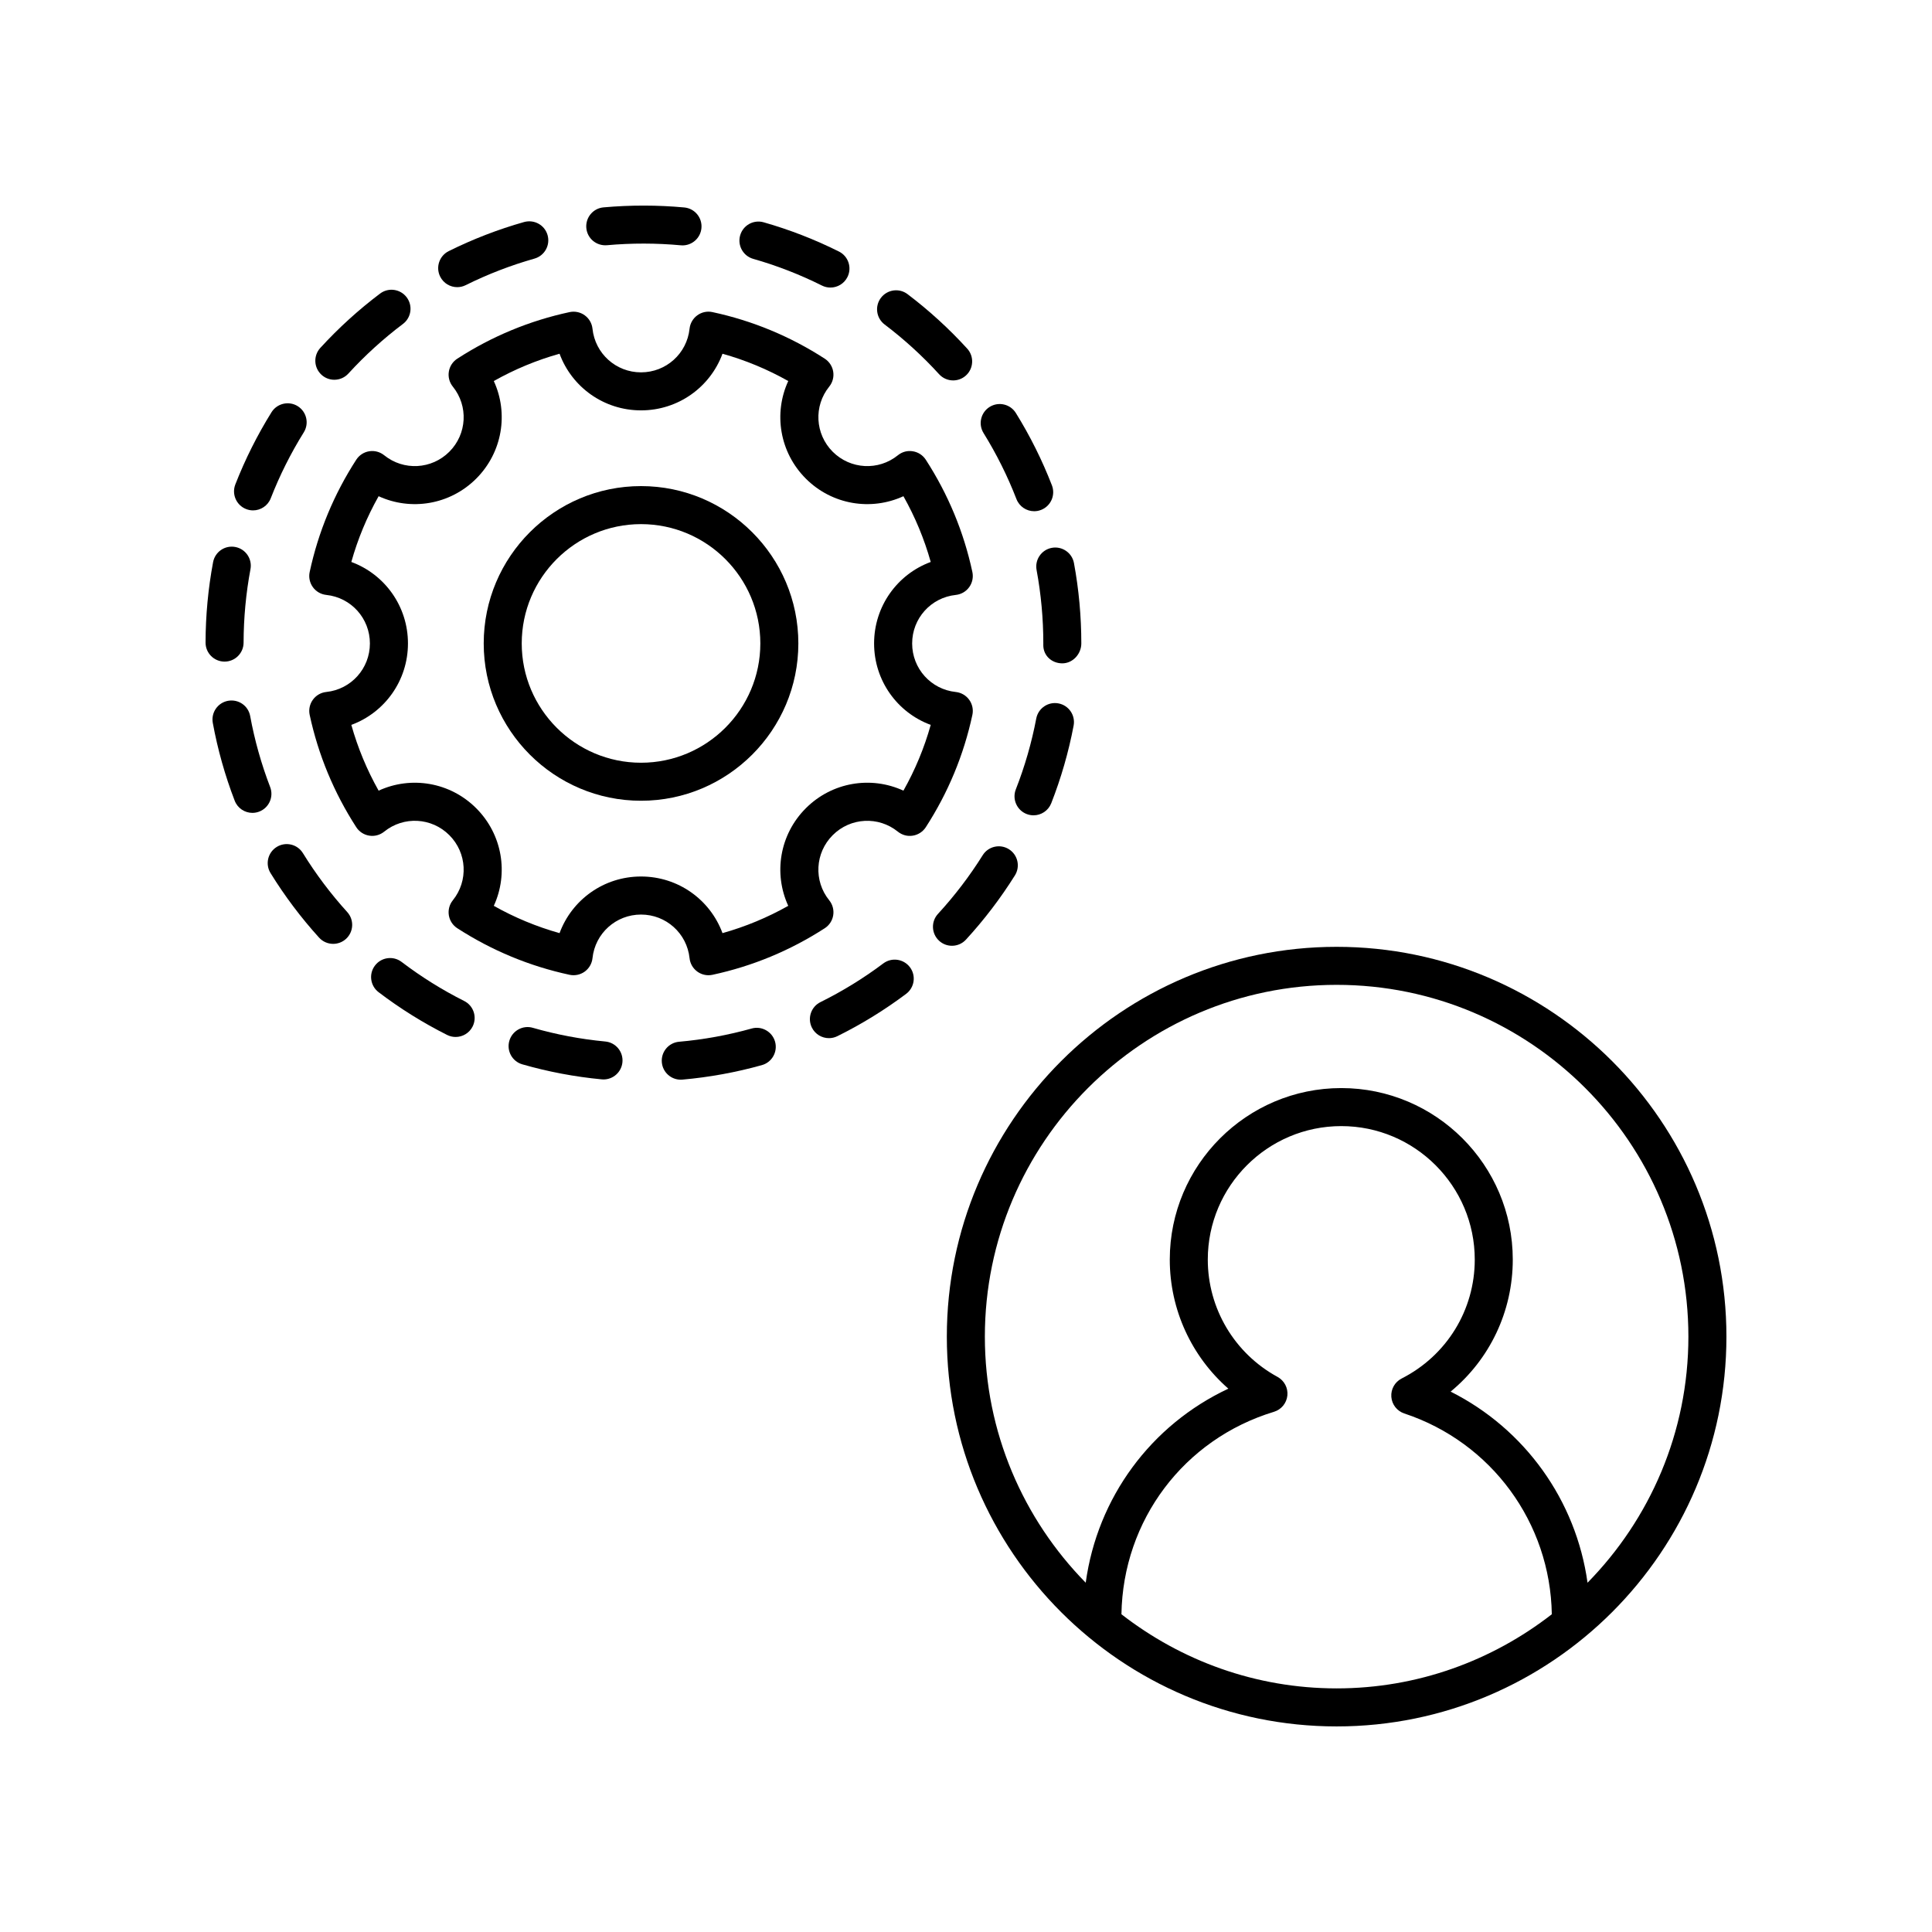
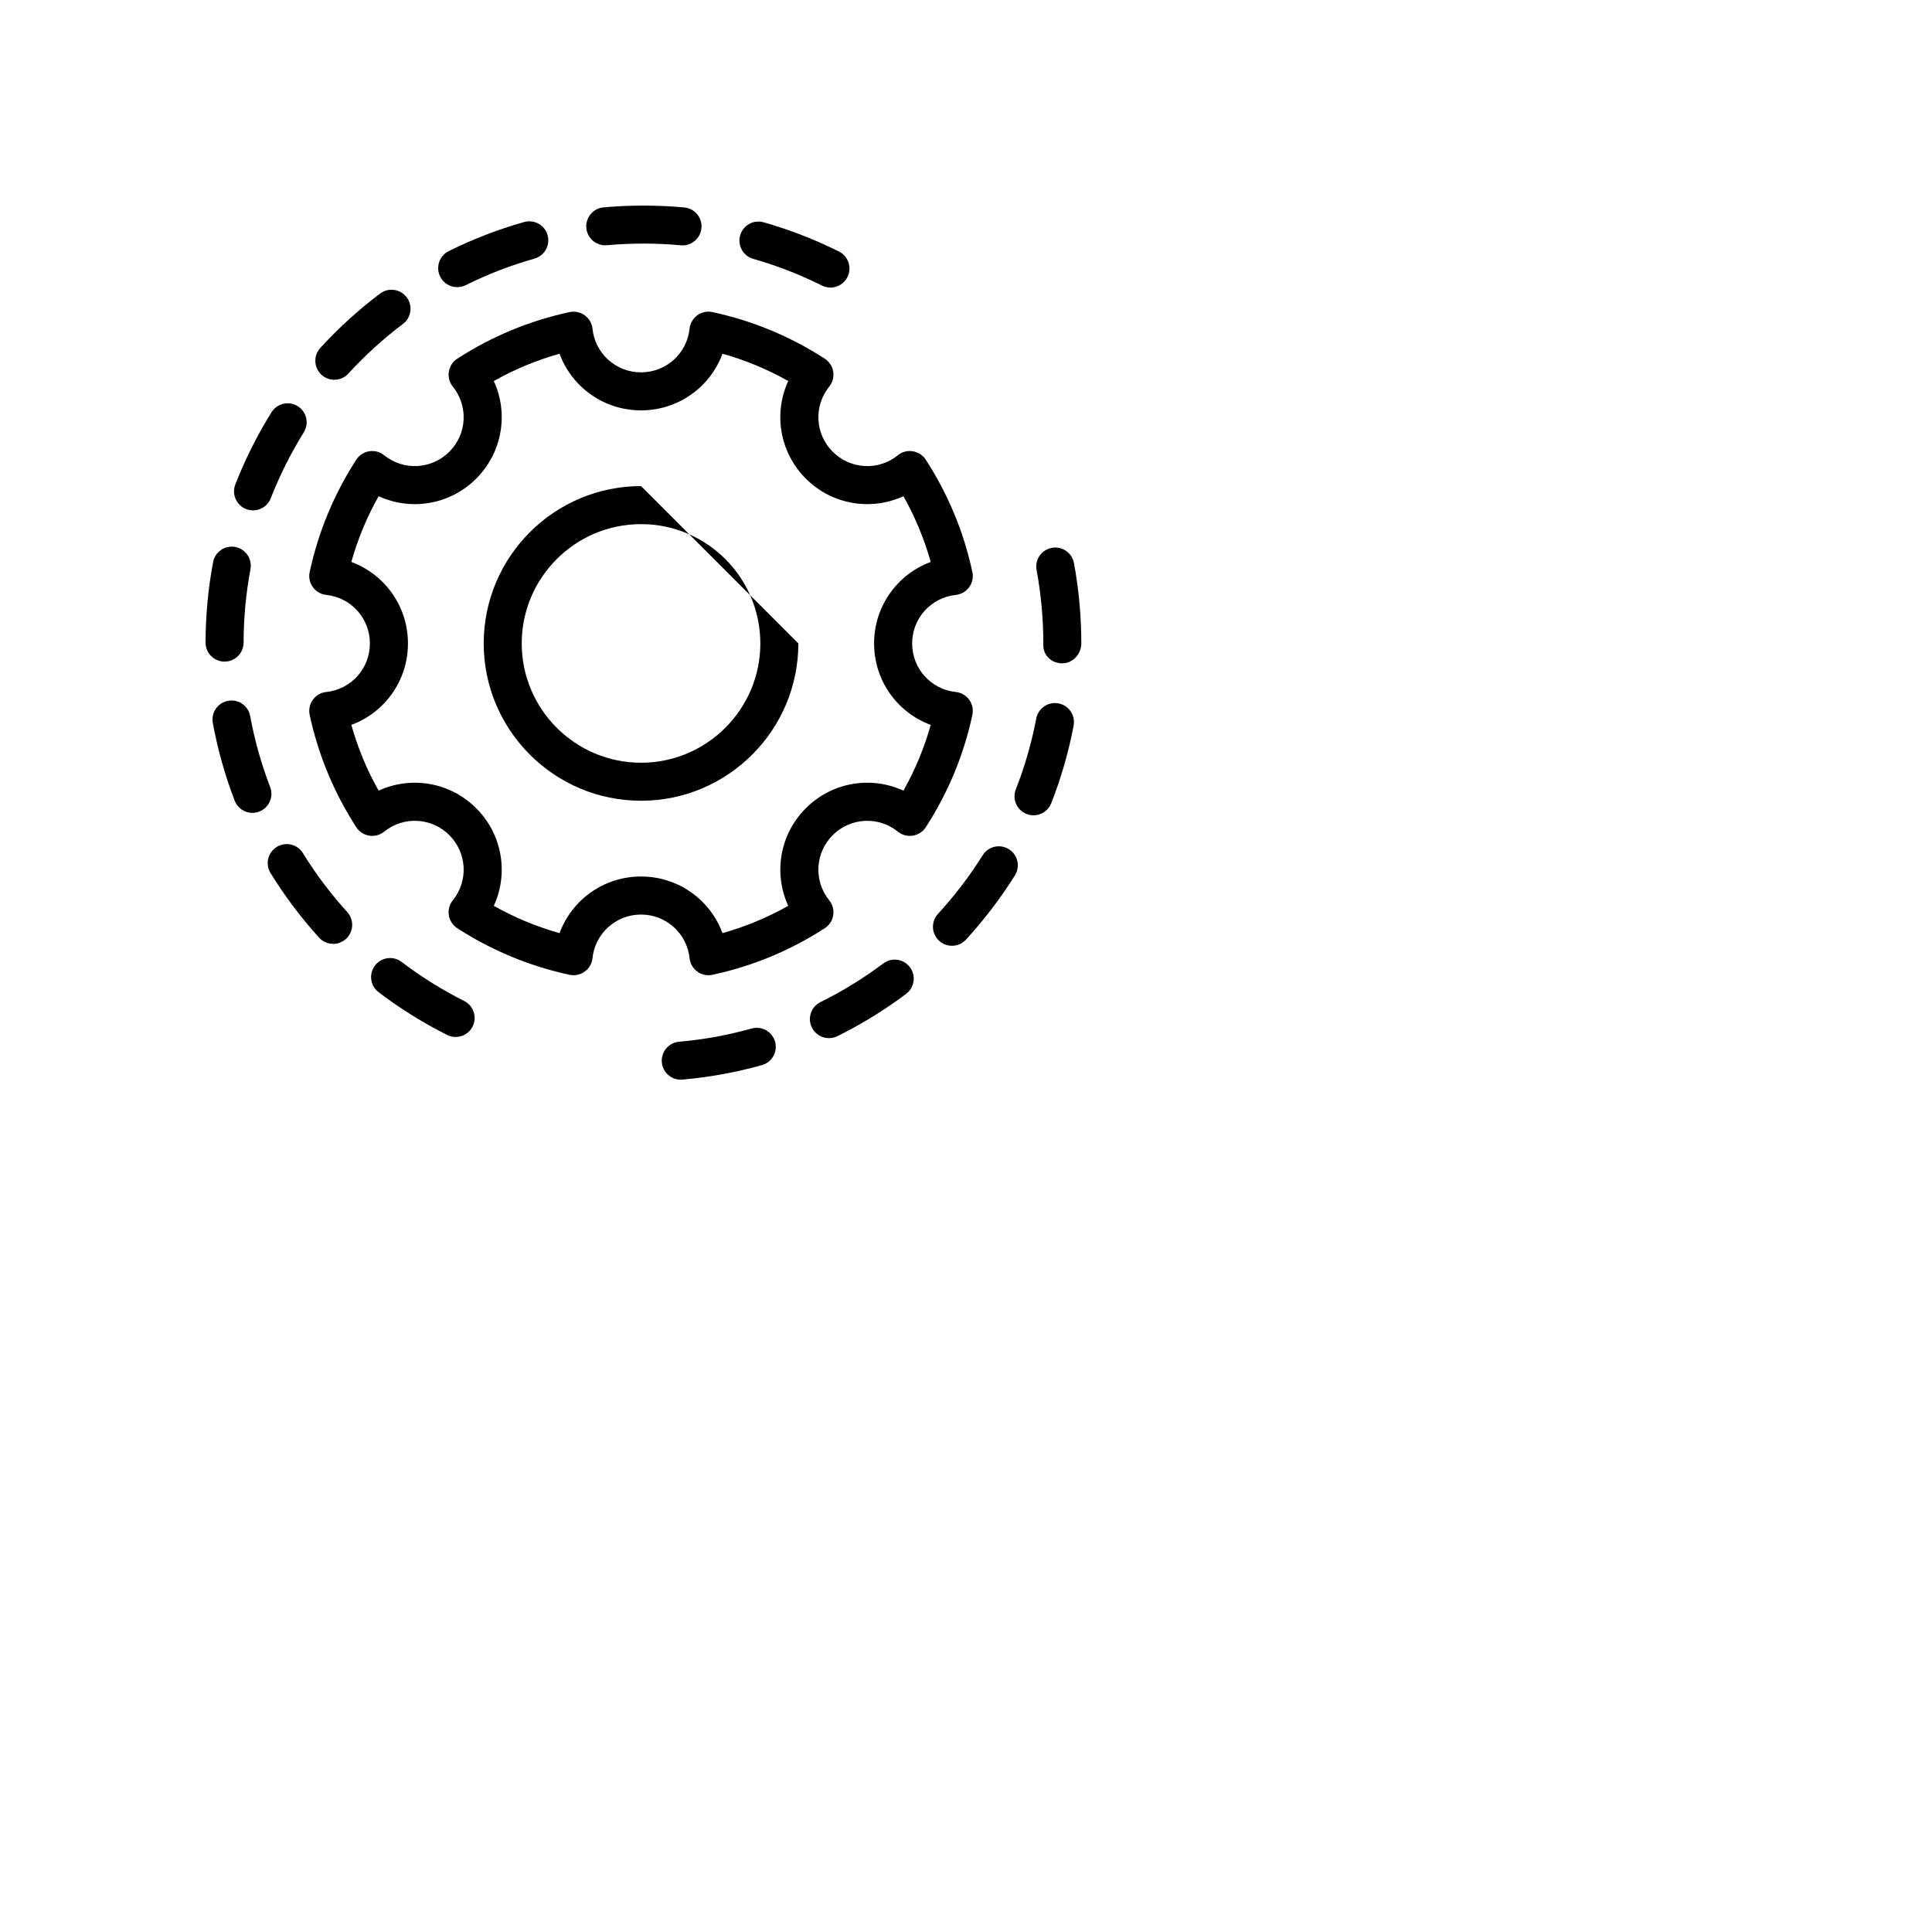
<svg xmlns="http://www.w3.org/2000/svg" fill="#000000" width="800px" height="800px" version="1.1" viewBox="144 144 512 512">
  <g>
-     <path d="m498.22 394.92c-56.961 0-103.3 46.34-103.3 103.3 0 56.961 46.344 103.3 103.3 103.3 56.961 0 103.3-46.34 103.3-103.3 0-56.957-46.34-103.3-103.3-103.3zm-57.027 176.88c0.398-24.906 16.523-46.402 40.426-53.66 1.945-0.59 3.34-2.289 3.547-4.309 0.207-2.019-0.82-3.965-2.602-4.938-11.402-6.211-18.488-18.121-18.488-31.09 0-19.504 15.871-35.375 35.375-35.375s35.375 15.871 35.375 35.375c0 13.355-7.422 25.43-19.371 31.512-1.812 0.922-2.891 2.84-2.738 4.867s1.512 3.766 3.438 4.402c23.105 7.652 38.699 28.965 39.09 53.211-15.777 12.266-35.535 19.645-57.023 19.645-21.488 0-41.246-7.379-57.027-19.641zm123.52-8.363c-3.031-21.824-16.602-40.754-36.281-50.645 10.34-8.52 16.469-21.227 16.469-34.992 0-25.062-20.387-45.449-45.449-45.449s-45.449 20.387-45.449 45.449c0 13.27 5.773 25.68 15.523 34.211-20.562 9.637-34.715 28.891-37.801 51.422-16.508-16.828-26.727-39.84-26.727-65.215 0-51.406 41.82-93.223 93.223-93.223 51.398 0 93.219 41.82 93.219 93.223 0 25.379-10.219 48.395-26.727 65.219z" />
-     <path d="m313.88 272.82c-22.988 0-41.691 18.703-41.691 41.695 0 22.988 18.703 41.691 41.691 41.691 22.988 0 41.691-18.703 41.691-41.691s-18.703-41.695-41.691-41.695zm0 73.312c-17.434 0-31.617-14.184-31.617-31.617 0-17.434 14.184-31.617 31.617-31.617 17.434 0 31.617 14.184 31.617 31.617 0 17.434-14.184 31.617-31.617 31.617z" />
+     <path d="m313.88 272.82c-22.988 0-41.691 18.703-41.691 41.695 0 22.988 18.703 41.691 41.691 41.691 22.988 0 41.691-18.703 41.691-41.691zm0 73.312c-17.434 0-31.617-14.184-31.617-31.617 0-17.434 14.184-31.617 31.617-31.617 17.434 0 31.617 14.184 31.617 31.617 0 17.434-14.184 31.617-31.617 31.617z" />
    <path d="m364.68 263.72c-4.688-4.691-5.086-12.113-0.926-17.266 0.898-1.109 1.281-2.551 1.055-3.961-0.223-1.41-1.039-2.66-2.238-3.438-9.145-5.918-19.16-10.07-29.758-12.344-1.406-0.309-2.856 0.004-4.016 0.848-1.156 0.84-1.902 2.129-2.055 3.551-0.695 6.594-6.223 11.566-12.863 11.566-6.641 0-12.168-4.973-12.863-11.566-0.148-1.418-0.898-2.711-2.055-3.551s-2.606-1.145-4.016-0.848c-10.594 2.273-20.609 6.426-29.758 12.344-1.199 0.777-2.016 2.023-2.238 3.438-0.227 1.41 0.156 2.852 1.055 3.961 4.164 5.152 3.766 12.574-0.926 17.266-4.695 4.688-12.109 5.09-17.266 0.926-1.113-0.895-2.555-1.285-3.965-1.055-1.41 0.223-2.66 1.039-3.434 2.238-5.914 9.145-10.066 19.16-12.344 29.758-0.301 1.398 0.008 2.856 0.848 4.016 0.84 1.16 2.129 1.902 3.551 2.055 6.59 0.691 11.562 6.223 11.562 12.863 0 6.641-4.973 12.168-11.562 12.859-1.422 0.148-2.715 0.895-3.551 2.055-0.84 1.16-1.145 2.617-0.848 4.016 2.277 10.598 6.43 20.609 12.344 29.762 0.773 1.199 2.023 2.016 3.438 2.238 1.391 0.234 2.852-0.156 3.961-1.055 5.152-4.168 12.578-3.769 17.266 0.926 4.691 4.688 5.086 12.109 0.926 17.266-0.898 1.113-1.281 2.551-1.055 3.965 0.227 1.41 1.039 2.66 2.238 3.434 9.152 5.914 19.164 10.066 29.758 12.344 1.391 0.297 2.856-0.008 4.016-0.848 1.156-0.84 1.902-2.129 2.055-3.551 0.695-6.594 6.223-11.566 12.863-11.566 6.641 0 12.168 4.973 12.863 11.566 0.148 1.422 0.898 2.711 2.055 3.551 0.867 0.629 1.902 0.961 2.957 0.961 0.352 0 0.707-0.035 1.059-0.113 10.602-2.277 20.613-6.43 29.758-12.344 1.199-0.773 2.016-2.023 2.238-3.434 0.227-1.41-0.156-2.852-1.055-3.965-4.164-5.152-3.766-12.574 0.926-17.266 4.695-4.695 12.113-5.082 17.262-0.926 1.113 0.895 2.535 1.301 3.965 1.059 1.41-0.223 2.66-1.039 3.438-2.238 5.918-9.152 10.07-19.164 12.344-29.762 0.301-1.398-0.008-2.859-0.848-4.016-0.84-1.16-2.129-1.902-3.551-2.055-6.59-0.691-11.562-6.223-11.562-12.859 0-6.641 4.973-12.172 11.562-12.863 1.422-0.148 2.715-0.895 3.551-2.055 0.84-1.156 1.145-2.617 0.848-4.016-2.273-10.602-6.426-20.613-12.344-29.758-0.777-1.199-2.023-2.016-3.438-2.238-1.422-0.246-2.856 0.156-3.961 1.055-5.152 4.16-12.574 3.754-17.266-0.93zm18.738 11.781c3.109 5.519 5.531 11.352 7.234 17.426-8.852 3.258-15.008 11.738-15.008 21.59 0 9.852 6.156 18.328 15.008 21.586-1.703 6.078-4.121 11.91-7.234 17.43-8.562-3.949-18.902-2.305-25.863 4.66-6.961 6.961-8.602 17.301-4.66 25.863-5.519 3.106-11.352 5.527-17.426 7.234-3.262-8.852-11.738-15.008-21.59-15.008-9.852 0-18.328 6.156-21.59 15.008-6.074-1.703-11.906-4.125-17.426-7.234 3.945-8.562 2.301-18.906-4.66-25.863-6.953-6.957-17.297-8.609-25.863-4.66-3.106-5.519-5.527-11.352-7.234-17.43 8.852-3.258 15.008-11.738 15.008-21.586 0-9.852-6.156-18.328-15.008-21.59 1.703-6.078 4.125-11.91 7.234-17.426 8.562 3.938 18.902 2.301 25.863-4.66 6.961-6.961 8.605-17.305 4.66-25.863 5.519-3.109 11.352-5.531 17.426-7.234 3.262 8.852 11.738 15.008 21.59 15.008 9.852 0 18.328-6.156 21.59-15.008 6.078 1.703 11.91 4.121 17.426 7.234-3.945 8.562-2.301 18.902 4.66 25.863 6.961 6.961 17.301 8.602 25.863 4.66z" />
    <path d="m343.19 416.57c-6.258 1.75-12.727 2.934-19.223 3.504-2.773 0.242-4.82 2.688-4.574 5.461 0.23 2.621 2.43 4.594 5.012 4.594 0.148 0 0.297-0.008 0.449-0.02 7.113-0.629 14.199-1.918 21.055-3.84 2.68-0.75 4.242-3.531 3.492-6.211-0.754-2.676-3.555-4.242-6.211-3.488z" />
    <path d="m209.23 278.91c0.602 0.234 1.219 0.348 1.828 0.348 2.016 0 3.922-1.219 4.695-3.211 2.363-6.059 5.305-11.938 8.754-17.473 1.469-2.363 0.746-5.469-1.617-6.941-2.352-1.461-5.465-0.746-6.941 1.617-3.769 6.059-6.996 12.496-9.586 19.133-1.008 2.598 0.273 5.516 2.867 6.527z" />
    <path d="m250.43 398.92c-2.215-1.688-5.379-1.254-7.059 0.961-1.684 2.215-1.254 5.375 0.961 7.059 5.688 4.328 11.797 8.137 18.156 11.332 0.727 0.363 1.5 0.535 2.254 0.535 1.844 0 3.625-1.016 4.508-2.777 1.25-2.488 0.246-5.516-2.242-6.762-5.809-2.918-11.383-6.398-16.578-10.348z" />
    <path d="m210.89 359.42c0.602 0 1.215-0.109 1.812-0.34 2.594-1 3.891-3.914 2.891-6.512-2.336-6.07-4.117-12.395-5.293-18.805-0.5-2.734-3.094-4.535-5.863-4.043-2.734 0.5-4.547 3.125-4.043 5.863 1.289 7.019 3.238 13.953 5.801 20.605 0.762 2 2.672 3.231 4.695 3.231z" />
    <path d="m378.08 399.32c-5.211 3.914-10.809 7.359-16.645 10.246-2.496 1.234-3.516 4.254-2.281 6.75 0.879 1.777 2.664 2.805 4.523 2.805 0.746 0 1.512-0.168 2.231-0.523 6.391-3.16 12.523-6.938 18.23-11.219 2.223-1.672 2.676-4.828 1.004-7.055-1.68-2.223-4.836-2.672-7.062-1.004z" />
-     <path d="m285.21 416.38c-2.664-0.777-5.461 0.777-6.231 3.453-0.77 2.676 0.773 5.465 3.453 6.231 6.84 1.965 13.918 3.305 21.031 3.977 0.16 0.016 0.32 0.023 0.477 0.023 2.57 0 4.766-1.957 5.012-4.566 0.262-2.769-1.773-5.227-4.543-5.488-6.496-0.613-12.953-1.832-19.199-3.629z" />
-     <path d="m392.87 243.17c0.992 1.09 2.356 1.645 3.727 1.645 1.211 0 2.426-0.434 3.391-1.312 2.055-1.875 2.203-5.062 0.328-7.117-4.809-5.277-10.125-10.129-15.805-14.43-2.223-1.688-5.379-1.238-7.059 0.977-1.68 2.219-1.242 5.379 0.977 7.059 5.191 3.926 10.051 8.359 14.441 13.18z" />
    <path d="m200.47 292.98c-1.309 6.977-1.98 14.145-1.996 21.305-0.004 2.781 2.246 5.043 5.027 5.047h0.012c2.777 0 5.031-2.25 5.039-5.027 0.016-6.543 0.629-13.094 1.824-19.465 0.512-2.734-1.289-5.367-4.023-5.883-2.758-0.516-5.367 1.289-5.883 4.023z" />
    <path d="m299.38 204.42c0.25 2.769 2.66 4.793 5.473 4.566 6.5-0.59 13.156-0.57 19.555 0.02 0.156 0.016 0.312 0.023 0.469 0.023 2.574 0 4.769-1.961 5.012-4.574 0.254-2.769-1.781-5.223-4.555-5.477-6.992-0.648-14.27-0.66-21.387-0.023-2.769 0.242-4.812 2.691-4.566 5.465z" />
    <path d="m265.17 220.1c0.754 0 1.52-0.168 2.234-0.527 5.84-2.898 11.973-5.269 18.234-7.039 2.676-0.758 4.234-3.539 3.477-6.219-0.754-2.676-3.523-4.215-6.219-3.477-6.859 1.938-13.578 4.535-19.977 7.711-2.492 1.238-3.508 4.262-2.269 6.754 0.883 1.773 2.668 2.797 4.519 2.797z" />
    <path d="m366.33 210.66c-6.387-3.191-13.102-5.801-19.953-7.75-2.688-0.762-5.465 0.789-6.227 3.465-0.762 2.676 0.789 5.465 3.465 6.227 6.254 1.777 12.379 4.16 18.211 7.074 0.723 0.363 1.492 0.531 2.246 0.531 1.852 0 3.629-1.02 4.512-2.789 1.246-2.488 0.234-5.516-2.254-6.758z" />
    <path d="m228.56 392.48c0.992 1.098 2.363 1.652 3.734 1.652 1.207 0 2.418-0.43 3.383-1.305 2.062-1.871 2.215-5.055 0.348-7.117-4.383-4.832-8.336-10.09-11.754-15.625-1.461-2.367-4.562-3.102-6.934-1.641-2.367 1.461-3.102 4.566-1.641 6.934 3.738 6.059 8.066 11.812 12.863 17.102z" />
    <path d="m229.2 243.32c0.965 0.887 2.188 1.32 3.398 1.32 1.367 0 2.727-0.551 3.719-1.637 4.402-4.812 9.27-9.238 14.469-13.156 2.223-1.672 2.664-4.832 0.988-7.055-1.672-2.219-4.832-2.668-7.055-0.988-5.691 4.289-11.02 9.133-15.836 14.395-1.875 2.059-1.734 5.242 0.316 7.121z" />
    <path d="m430.56 314.52c0-7.152-0.656-14.32-1.949-21.301-0.508-2.738-3.148-4.539-5.871-4.035-2.738 0.508-4.543 3.137-4.035 5.871 1.184 6.379 1.785 12.926 1.785 19.387 0 0.023-0.004 0.516-0.004 0.543 0 2.781 2.254 4.809 5.039 4.809 2.781-0.004 5.035-2.488 5.035-5.273z" />
    <path d="m399.99 393.01c4.828-5.258 9.191-10.984 12.973-17.023 1.477-2.356 0.762-5.465-1.598-6.941-2.352-1.473-5.473-0.762-6.941 1.598-3.453 5.516-7.438 10.746-11.852 15.547-1.883 2.051-1.746 5.238 0.301 7.121 0.969 0.891 2.188 1.328 3.406 1.328 1.359 0 2.715-0.547 3.711-1.629z" />
-     <path d="m413.37 276.26c0.773 1.996 2.68 3.219 4.699 3.219 0.609 0 1.223-0.109 1.82-0.344 2.594-1.008 3.883-3.922 2.879-6.519-2.574-6.648-5.789-13.094-9.551-19.16-1.465-2.363-4.566-3.094-6.938-1.629-2.363 1.465-3.094 4.574-1.629 6.938 3.434 5.543 6.371 11.43 8.719 17.496z" />
    <path d="m416.06 359.72c0.605 0.234 1.227 0.348 1.836 0.348 2.012 0 3.914-1.215 4.695-3.199 2.602-6.641 4.598-13.559 5.93-20.57 0.52-2.734-1.273-5.371-4.012-5.891-2.731-0.52-5.371 1.277-5.891 4.012-1.215 6.394-3.039 12.711-5.414 18.77-1.012 2.59 0.266 5.516 2.856 6.531z" />
  </g>
</svg>